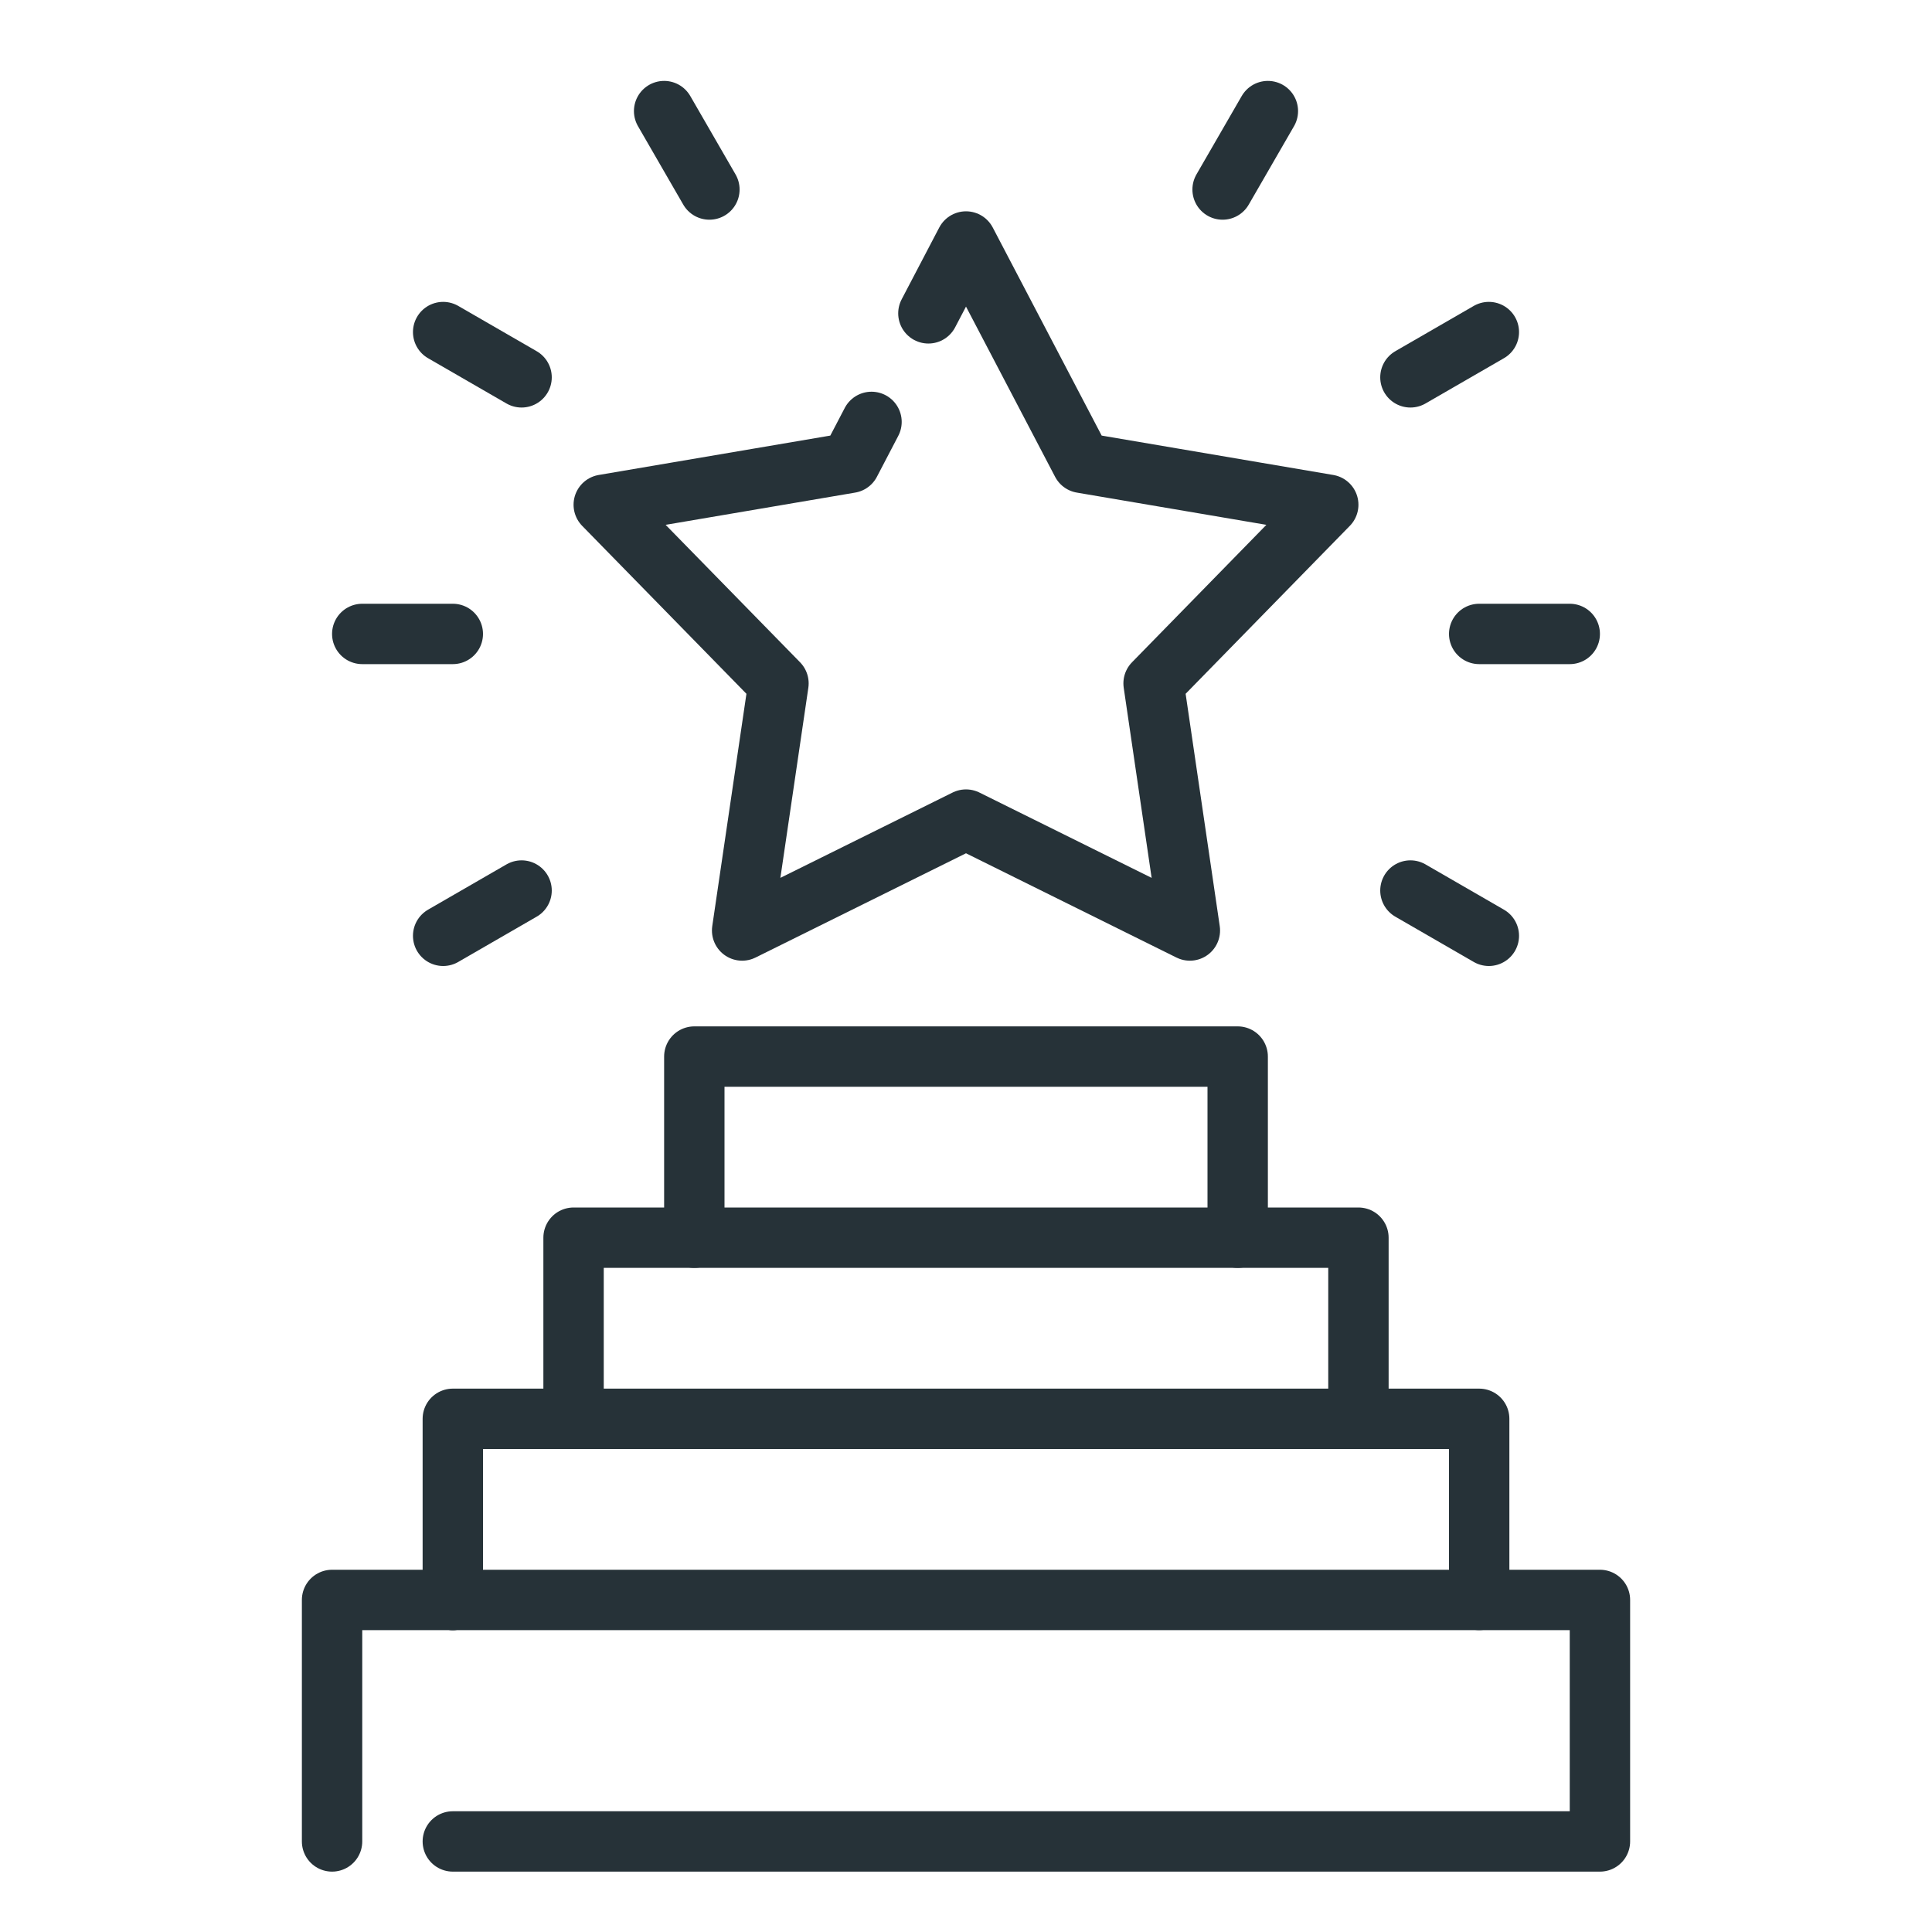
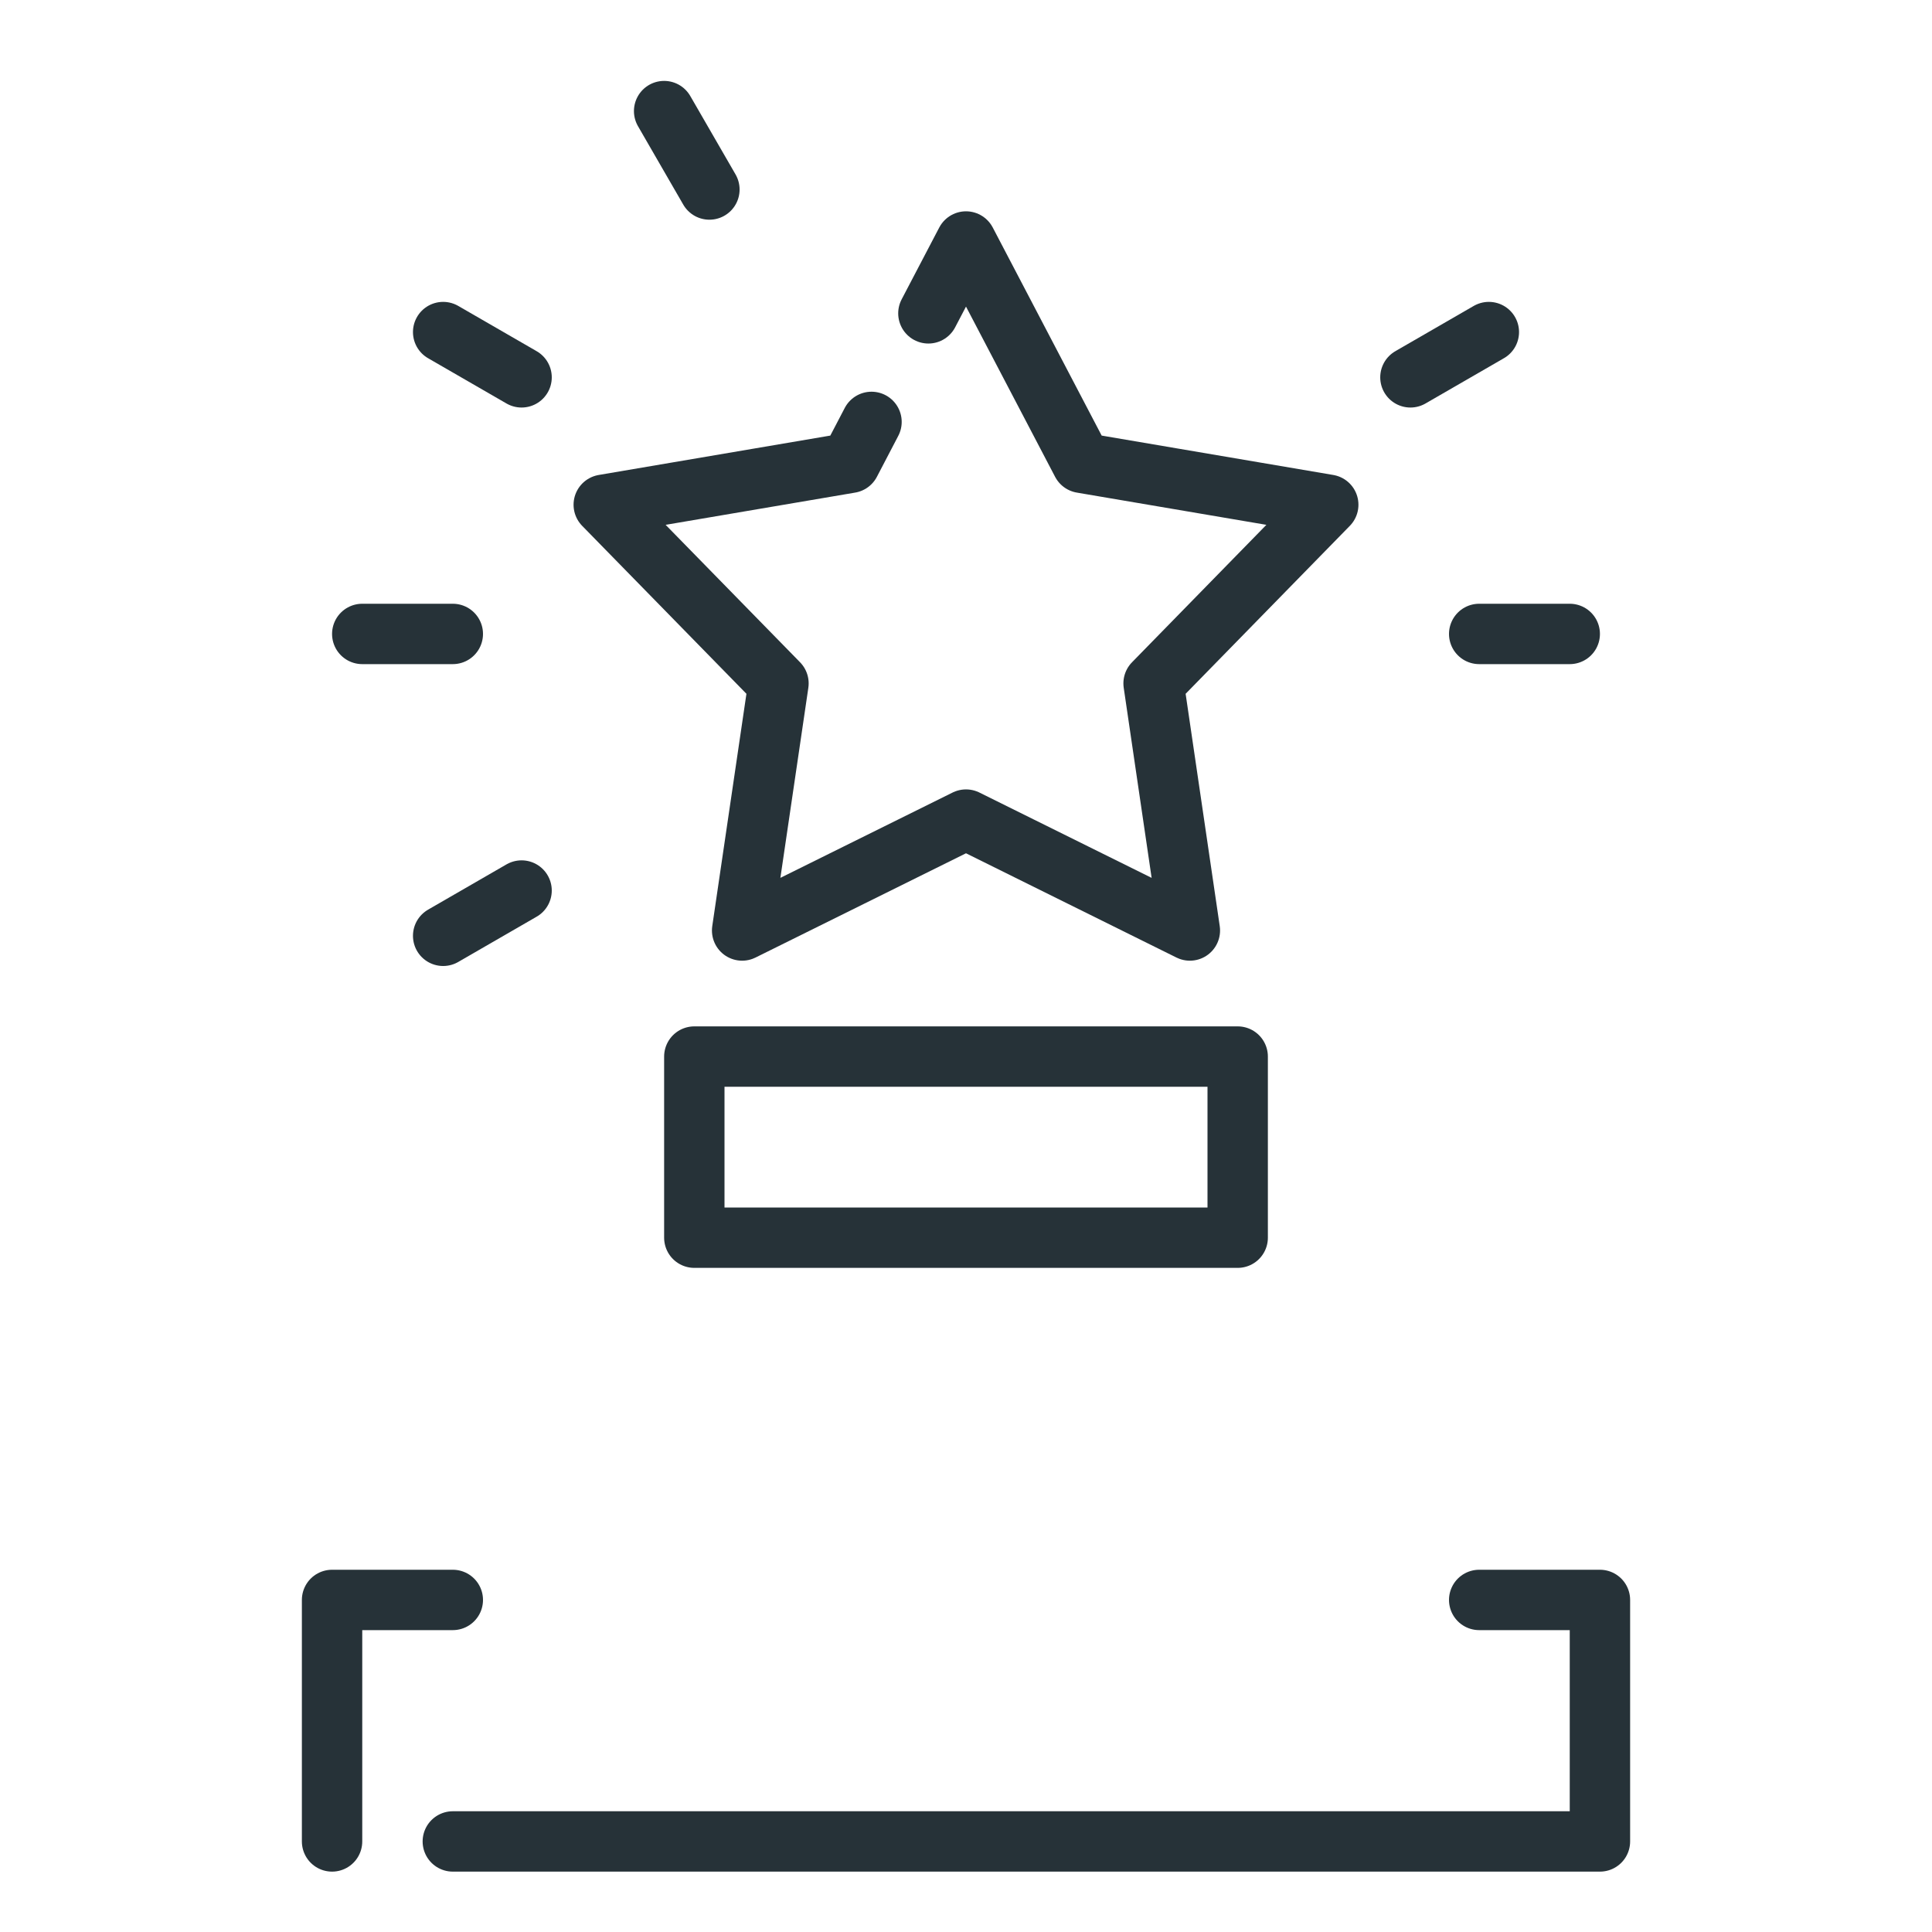
<svg xmlns="http://www.w3.org/2000/svg" x="0px" y="0px" viewBox="0 0 32 32" style="enable-background:new 0 0 32 32;" xml:space="preserve">
  <style type="text/css">	.st0{fill:none;stroke:#263238;stroke-linecap:round;stroke-linejoin:round;stroke-miterlimit:10;}</style>
  <g id="exclusive_events_x2C__event_x2C__star_x2C__pedestal_1_">
    <g id="XMLID_2569_">
      <polyline id="XMLID_2584_" class="st0" points="5.5,30.5 5.5,26.5 7.5,26.5   " />
      <polyline id="XMLID_2583_" class="st0" points="24.5,26.5 26.5,26.5 26.5,30.5 7.5,30.5   " />
-       <polyline id="XMLID_2582_" class="st0" points="7.5,26.5 7.5,23.5 9.5,23.5   " />
-       <polyline id="XMLID_2581_" class="st0" points="22.5,23.5 24.5,23.5 24.5,26.5 7.5,26.5   " />
-       <polyline id="XMLID_2580_" class="st0" points="20.5,20.5 22.5,20.5 22.5,23.5 9.5,23.5 9.5,20.5 11.5,20.5   " />
      <rect id="XMLID_2579_" x="11.5" y="17.5" class="st0" width="9" height="3" />
      <polyline id="XMLID_2578_" class="st0" points="15.377,5.19 16,4 17.919,7.666 22,8.36 19.107,11.319 19.708,15.412 16,13.575    12.292,15.412 12.894,11.319 10,8.36 14.081,7.666 14.435,6.988   " />
      <line id="XMLID_2577_" class="st0" x1="8.639" y1="6.25" x2="7.34" y2="5.5" />
-       <line id="XMLID_2576_" class="st0" x1="24.66" y1="15.5" x2="23.361" y2="14.75" />
      <line id="XMLID_2575_" class="st0" x1="11.75" y1="3.139" x2="11" y2="1.84" />
-       <line id="XMLID_2574_" class="st0" x1="20.25" y1="3.139" x2="21" y2="1.84" />
      <line id="XMLID_2573_" class="st0" x1="23.361" y1="6.25" x2="24.66" y2="5.5" />
      <line id="XMLID_2572_" class="st0" x1="7.34" y1="15.5" x2="8.639" y2="14.75" />
      <line id="XMLID_2571_" class="st0" x1="24.5" y1="10.5" x2="26" y2="10.5" />
      <line id="XMLID_2570_" class="st0" x1="6" y1="10.5" x2="7.5" y2="10.5" />
    </g>
  </g>
</svg>